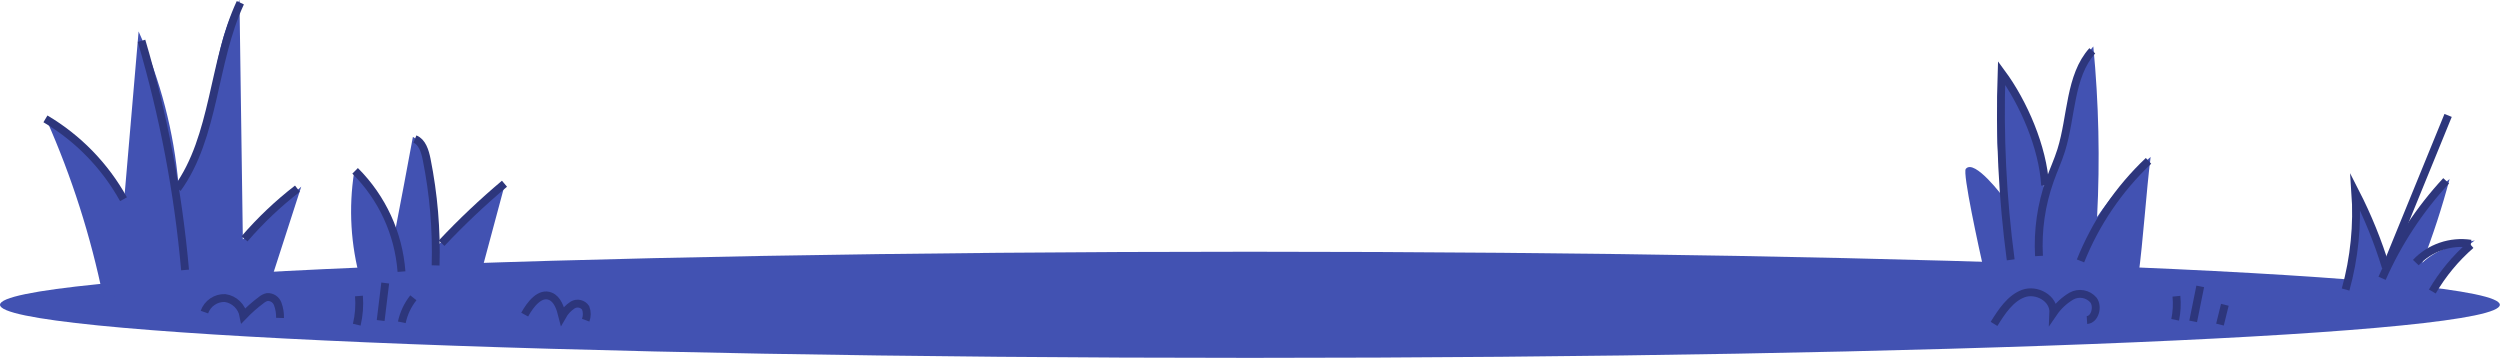
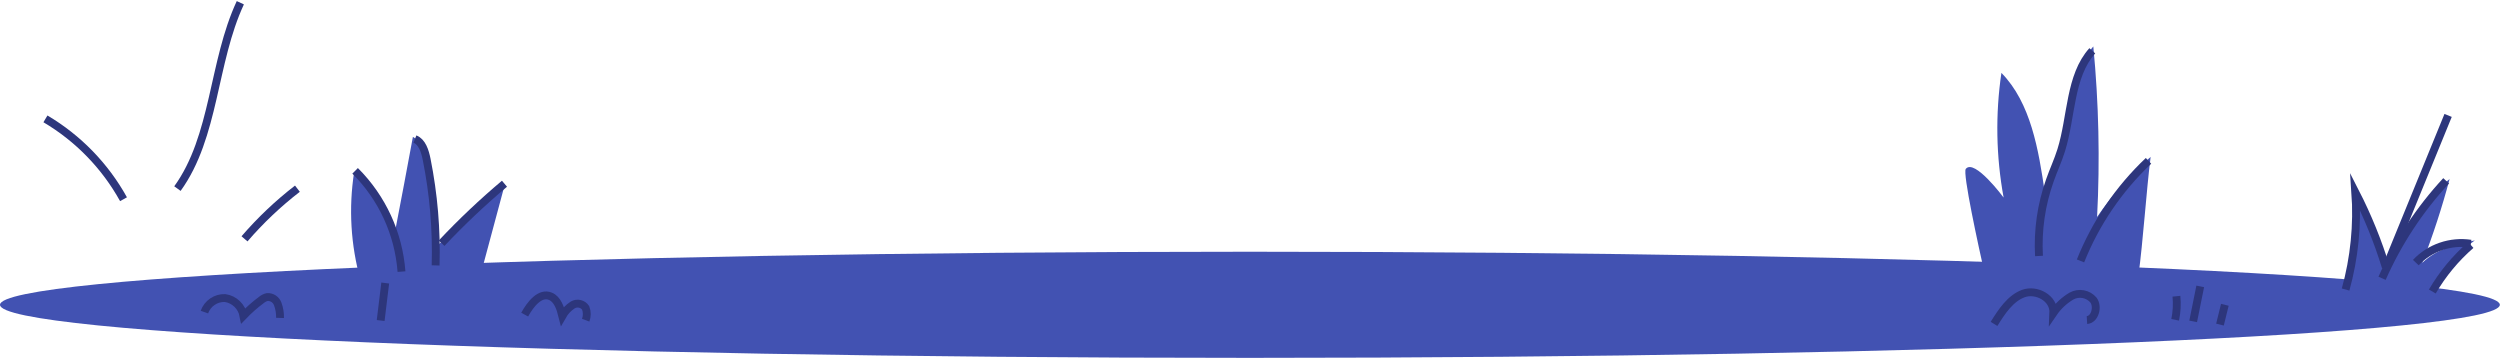
<svg xmlns="http://www.w3.org/2000/svg" width="318" height="46" viewBox="0 0 318 46" fill="none">
  <g clip-path="url(#clip0_2_1165)">
    <path d="M158.99 45.52C246.798 45.52 317.98 42.498 317.98 38.77C317.98 35.042 246.798 32.02 158.99 32.02C71.182 32.02 0 35.042 0 38.77C0 42.498 71.182 45.52 158.99 45.52Z" fill="#4252B2" />
    <path d="M265.46 40.71C266.46 40.65 266.92 39.03 266.29 38.17C265.954 37.775 265.491 37.509 264.981 37.416C264.471 37.323 263.944 37.409 263.49 37.66C262.575 38.199 261.789 38.933 261.19 39.81C261.28 37.91 259.02 36.73 257.37 37.34C255.72 37.95 254.62 39.62 253.64 41.2" stroke="#2D367C" stroke-miterlimit="10" />
    <path d="M272 35.12C272.61 30.64 273 24.43 273.56 19.96C270.968 22.201 268.679 24.769 266.75 27.6C267.125 20.368 266.965 13.118 266.27 5.91C261.93 10.66 263.92 19.3 260.11 24.56C259.31 19.04 258.32 13.09 254.58 9.27C253.803 14.536 253.898 19.894 254.86 25.13C254.86 25.13 251.16 20.13 250.05 21.48C249.62 22 251.64 31.2 252.5 35.06" fill="#4252B2" />
    <path d="M273.29 20.46C269.518 24.026 266.566 28.37 264.64 33.19" stroke="#2D367C" stroke-miterlimit="10" />
    <path d="M266.14 6.46C263.25 9.68 263.52 14.83 262.19 19.1C261.78 20.42 261.19 21.67 260.74 22.96C259.647 26.037 259.178 29.3 259.36 32.56" stroke="#2D367C" stroke-miterlimit="10" />
-     <path d="M260.14 23.58C259.86 18.74 257.39 13.05 254.6 9.27C254.326 17.215 254.714 25.169 255.76 33.05" stroke="#2D367C" stroke-miterlimit="10" />
    <path d="M61.23 34.58L64.23 23.4L55.62 31.25C55.34 28.39 55.05 25.52 54.77 22.65C54.57 20.65 54.17 18.32 52.52 17.41C51.773 21.47 51.007 25.533 50.22 29.6C49.3 26.568 47.501 23.878 45.05 21.87C44.331 26.468 44.607 31.168 45.86 35.65" fill="#4252B2" />
    <path d="M51.07 34.55C50.707 29.707 48.612 25.156 45.17 21.73" stroke="#2D367C" stroke-miterlimit="10" />
    <path d="M52.78 17.69C53.7 18.05 54.06 19.23 54.27 20.27C55.159 24.709 55.542 29.235 55.41 33.76" stroke="#2D367C" stroke-miterlimit="10" />
    <path d="M64.17 23.37C61.359 25.736 58.687 28.263 56.17 30.94" stroke="#2D367C" stroke-miterlimit="10" />
-     <path d="M34.8 34.64C35.973 31 37.147 27.367 38.32 23.74L30.89 30.45C30.75 20.303 30.607 10.153 30.46 0C26.13 7 27.84 17.24 22.71 23.53C22.127 16.781 20.409 10.178 17.63 4L15.82 25.11L12.21 21C10.369 18.812 8.251 16.872 5.91 15.23C9.132 22.493 11.556 30.084 13.14 37.87" fill="#4252B2" />
    <path d="M30.57 0.35C27.05 7.89 27.37 17.35 22.57 23.99" stroke="#2D367C" stroke-miterlimit="10" />
-     <path d="M18 5.19C20.809 14.699 22.665 24.464 23.54 34.34" stroke="#2D367C" stroke-miterlimit="10" />
    <path d="M15.71 25.34C13.368 21.111 9.94 17.582 5.78 15.12" stroke="#2D367C" stroke-miterlimit="10" />
    <path d="M37.83 24C35.378 25.895 33.123 28.032 31.1 30.38" stroke="#2D367C" stroke-miterlimit="10" />
    <path d="M74.5 40.73C74.686 40.227 74.686 39.673 74.5 39.17C74.326 38.907 74.058 38.722 73.751 38.651C73.444 38.58 73.121 38.63 72.85 38.79C72.303 39.142 71.85 39.623 71.53 40.19C71.28 39.19 70.91 38.06 70.02 37.69C68.69 37.13 67.47 38.69 66.74 40.02" stroke="#2D367C" stroke-miterlimit="10" />
    <path d="M35.62 40.44C35.637 39.837 35.538 39.236 35.33 38.67C35.233 38.398 35.052 38.165 34.812 38.005C34.573 37.844 34.288 37.766 34 37.78C33.72 37.845 33.46 37.975 33.24 38.16C32.431 38.764 31.671 39.433 30.97 40.16C30.862 39.588 30.579 39.065 30.159 38.661C29.74 38.258 29.205 37.995 28.63 37.91C28.058 37.888 27.494 38.05 27.021 38.373C26.547 38.695 26.19 39.16 26 39.7" stroke="#2D367C" stroke-miterlimit="10" />
    <path d="M279.87 36.43L278.97 40.88" stroke="#2D367C" stroke-miterlimit="10" />
    <path d="M276.68 40.68C276.887 39.694 276.941 38.682 276.84 37.68" stroke="#2D367C" stroke-miterlimit="10" />
    <path d="M283 38.77C282.79 39.61 282.59 40.45 282.38 41.29" stroke="#2D367C" stroke-miterlimit="10" />
-     <path d="M52.58 37.88C51.854 38.791 51.351 39.86 51.11 41" stroke="#2D367C" stroke-miterlimit="10" />
    <path d="M49 36C48.8 37.59 48.61 39.18 48.42 40.77" stroke="#2D367C" stroke-miterlimit="10" />
-     <path d="M45.66 37.65C45.757 38.874 45.663 40.105 45.38 41.3" stroke="#2D367C" stroke-miterlimit="10" />
    <path d="M308.64 37.65C310.089 34.828 312.203 32.402 314.8 30.58C312.34 31.06 310.01 31.65 308.11 33.43C309.467 29.944 310.629 26.385 311.59 22.77C307.913 25.699 305.113 29.584 303.5 34C302.702 30.626 301.383 27.397 299.59 24.43C300.005 28.671 299.639 32.951 298.51 37.06" fill="#4252B2" />
    <path d="M314.29 31C313.016 30.807 311.715 30.924 310.496 31.342C309.277 31.76 308.177 32.466 307.29 33.4" stroke="#2D367C" stroke-miterlimit="10" />
    <path d="M314.29 31.16C312.345 32.853 310.69 34.853 309.39 37.08" stroke="#2D367C" stroke-miterlimit="10" />
    <path d="M311.15 23C307.764 26.652 305.009 30.843 303 35.4" stroke="#2D367C" stroke-miterlimit="10" />
    <path d="M303.48 34C302.468 30.706 301.17 27.507 299.6 24.44C299.896 28.61 299.476 32.801 298.36 36.83" stroke="#2D367C" stroke-miterlimit="10" />
    <path d="M311.4 14.68C308.793 21.06 306.187 27.44 303.58 33.82" stroke="#2D367C" stroke-miterlimit="10" />
  </g>
  <defs>
    <clipPath id="clip0_2_1165">
      <rect width="317.98" height="45.53" fill="white" />
    </clipPath>
  </defs>
</svg>